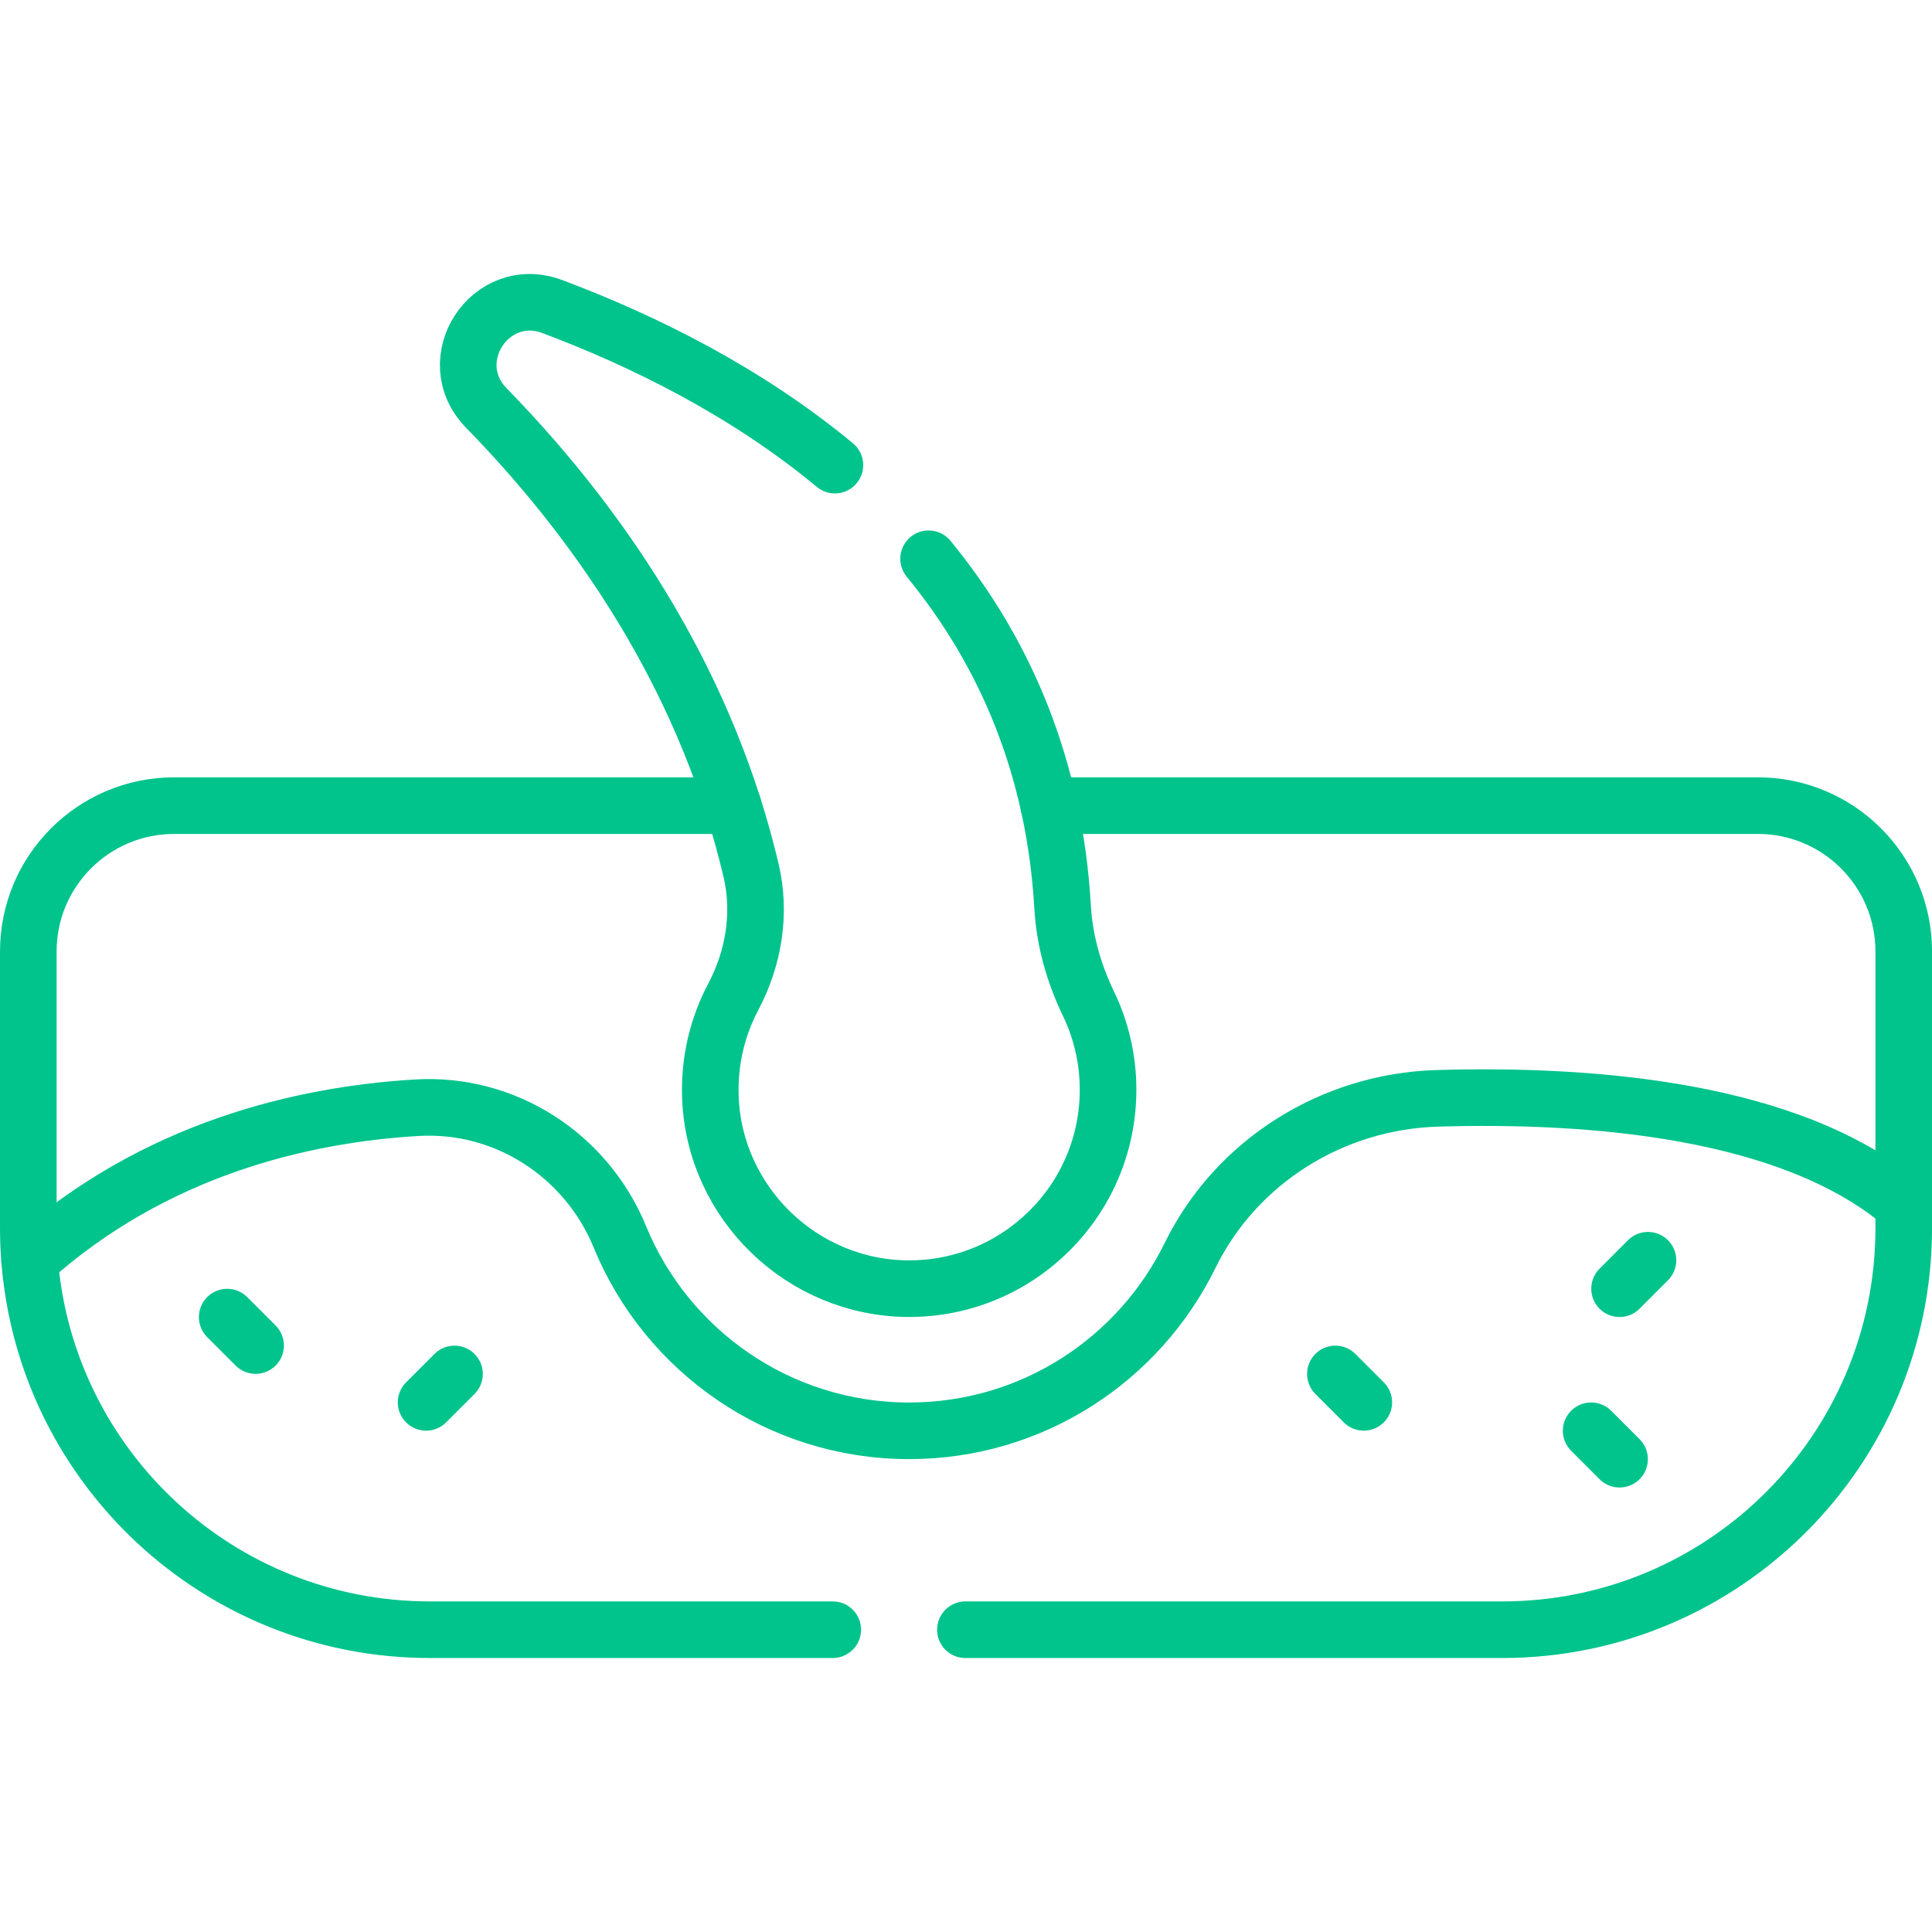
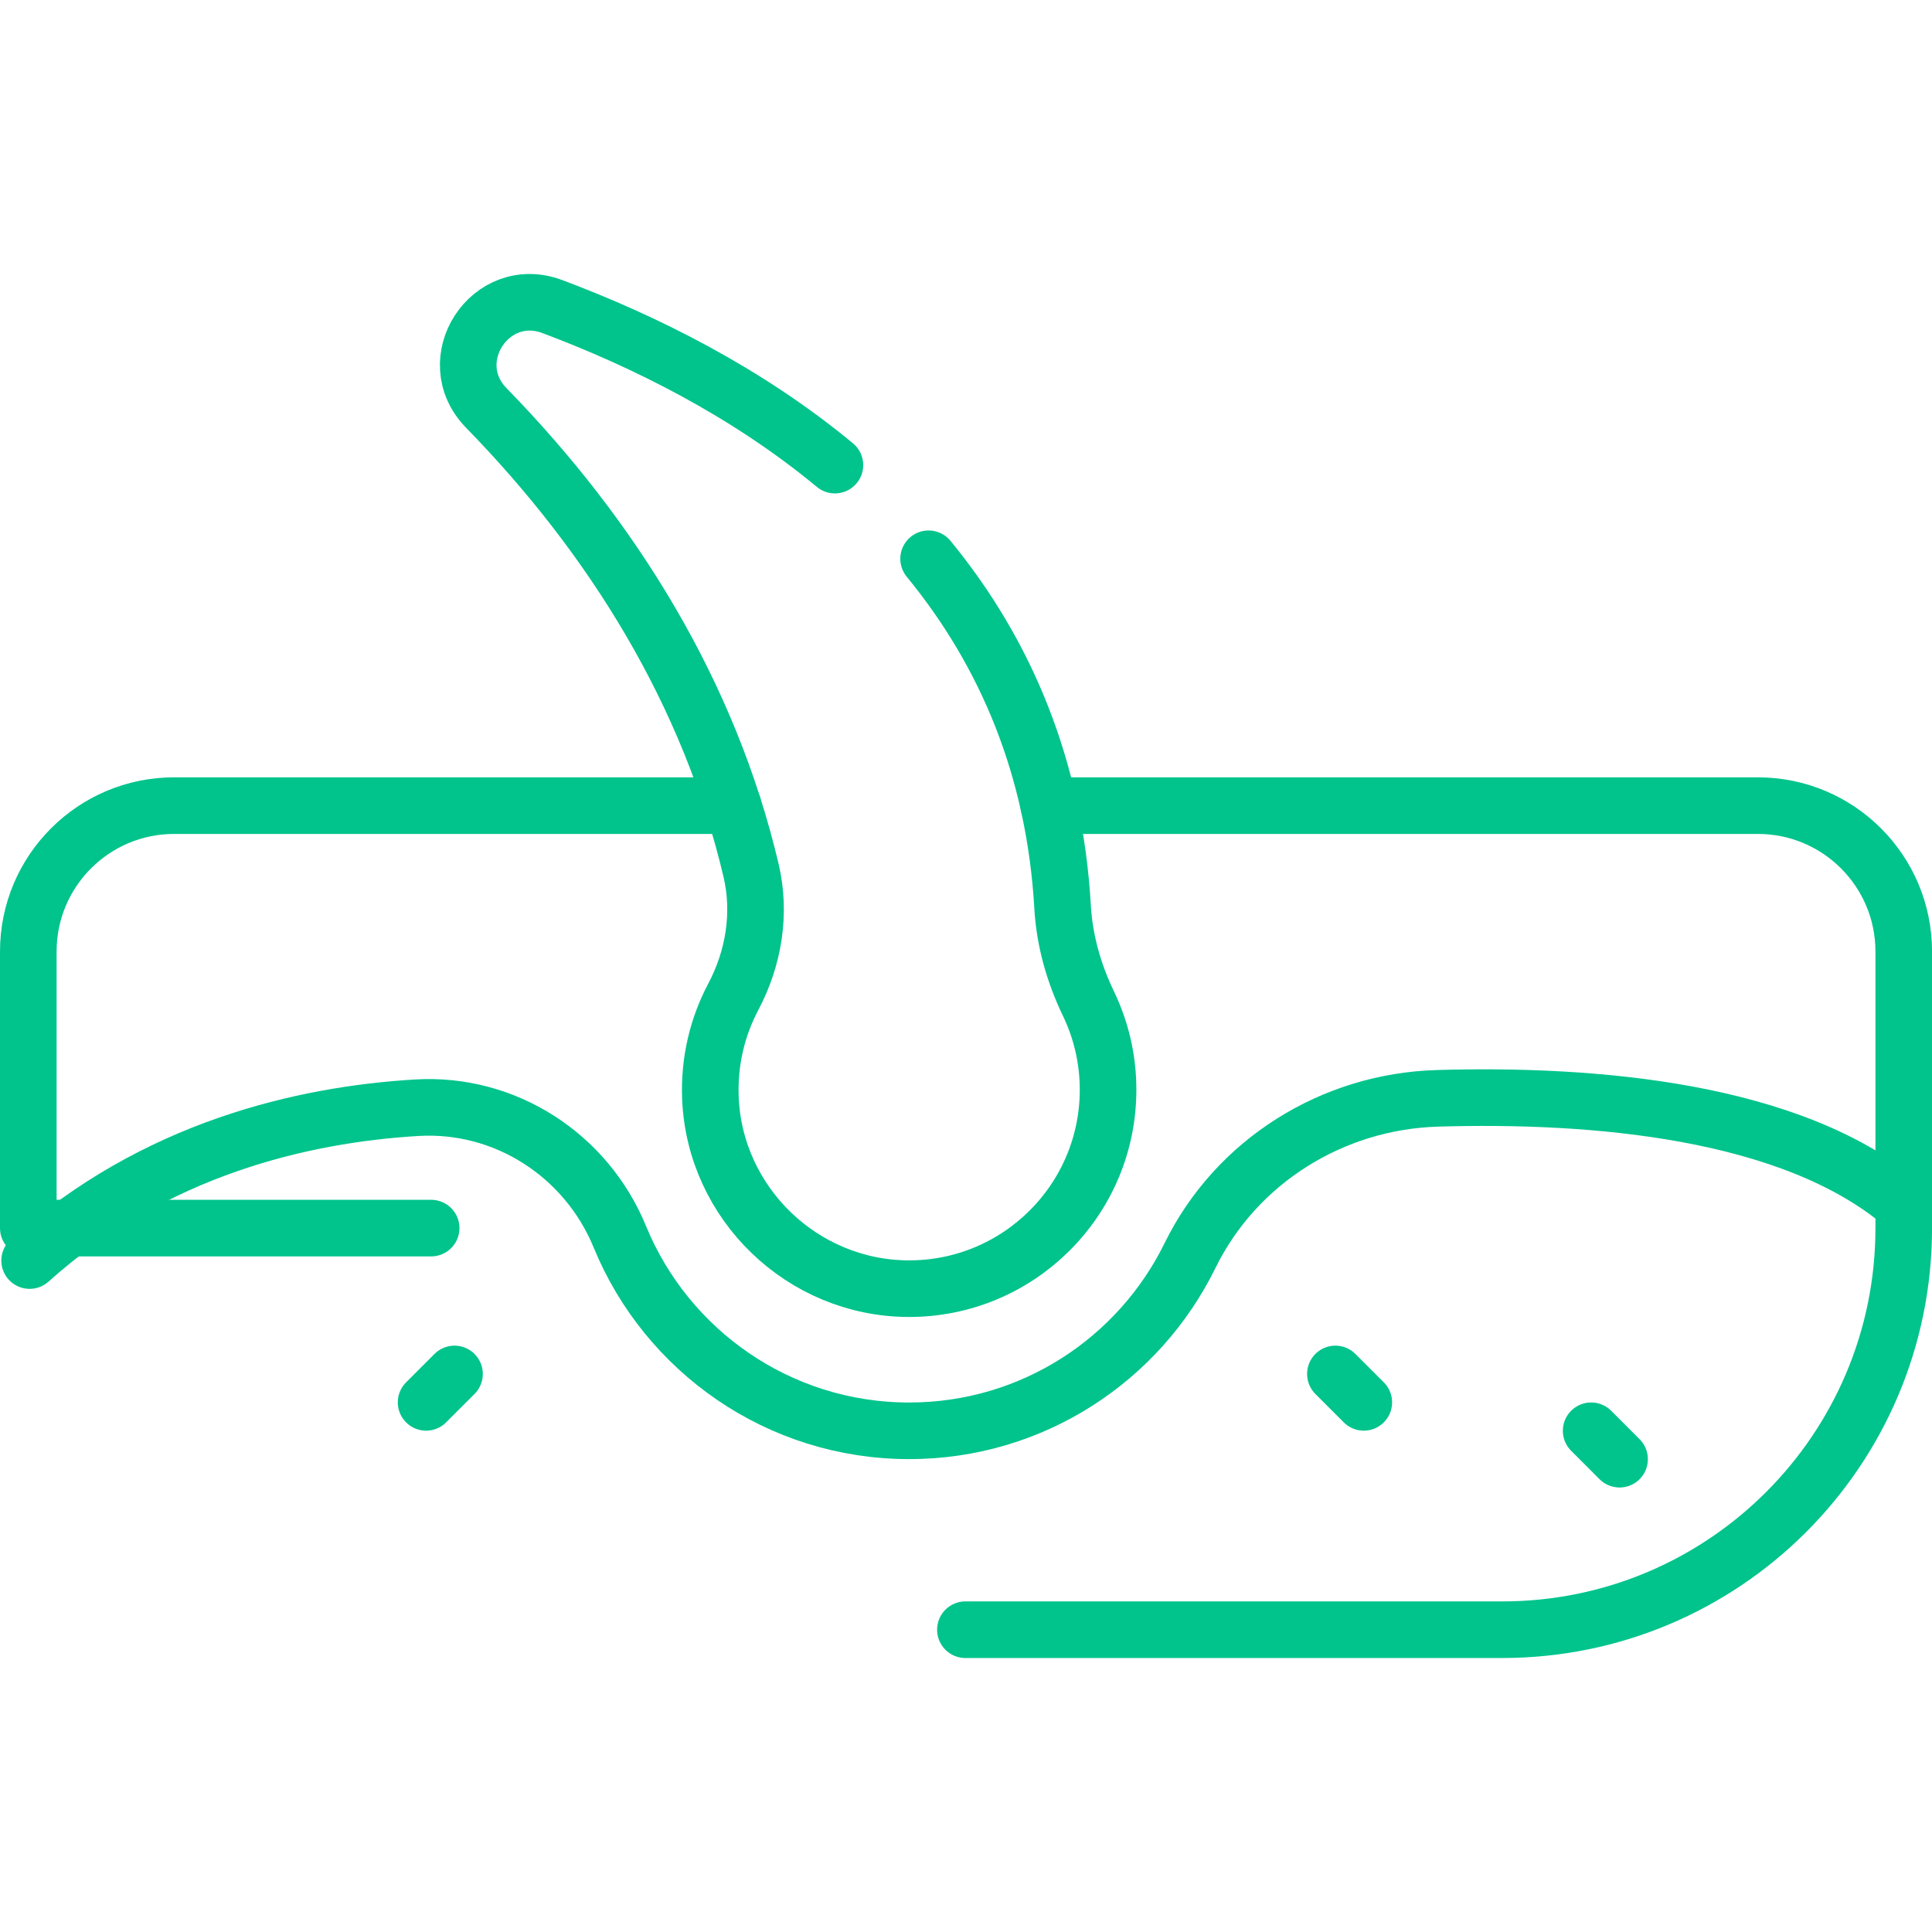
<svg xmlns="http://www.w3.org/2000/svg" id="Capa_1" version="1.1" viewBox="0 0 512 512">
  <defs>
    <style>
      .st0 {
        fill: none;
        stroke: #00c48c;
        stroke-linecap: round;
        stroke-linejoin: round;
        stroke-width: 15px;
      }
    </style>
  </defs>
-   <path class="st0" d="M194.28,213.5H46.16c-21.35,0-38.66,17.31-38.66,38.66v73.3c0,2.89.12,5.76.35,8.61,4.37,54.75,50.19,97.82,106.08,97.82h106.76" />
+   <path class="st0" d="M194.28,213.5H46.16c-21.35,0-38.66,17.31-38.66,38.66v73.3h106.76" />
  <path class="st0" d="M277.94,213.5h187.91c21.35,0,38.66,17.31,38.66,38.66v73.3c0,58.78-47.65,106.43-106.43,106.43h-142.24" />
  <path class="st0" d="M7.85,334.06c33.11-29.69,72.44-38.7,102.56-40.5,23.4-1.41,44.96,12.52,53.86,34.21,12.38,30.16,42.05,51.41,76.67,51.41,32.68,0,60.93-18.93,74.41-46.41,12.26-24.99,37.72-40.88,65.55-41.7,40.98-1.21,93.98,2.99,123.6,28.28" />
  <path class="st0" d="M246.09,148.08c20.64,25.16,33.41,55.76,35.51,92.3.51,8.91,2.98,17.55,6.85,25.59,3.33,6.91,5.2,14.65,5.2,22.83,0,29.21-23.76,52.86-52.99,52.71-27.99-.15-51.26-22.55-52.39-50.52-.39-9.71,1.85-18.86,6.05-26.8,5.45-10.3,7.39-22.14,4.73-33.49-11.05-46.94-36.62-88.2-70.17-122.58-12.29-12.59,1.02-33.05,17.51-26.87,24.38,9.16,51.41,22.57,74.87,42.01" />
-   <line class="st0" x1="60.21" y1="349.05" x2="67.74" y2="356.58" />
  <line class="st0" x1="120.45" y1="364.11" x2="112.92" y2="371.64" />
  <line class="st0" x1="353.89" y1="364.11" x2="361.42" y2="371.64" />
-   <line class="st0" x1="436.73" y1="333.98" x2="429.2" y2="341.52" />
  <line class="st0" x1="421.67" y1="379.17" x2="429.2" y2="386.7" />
</svg>